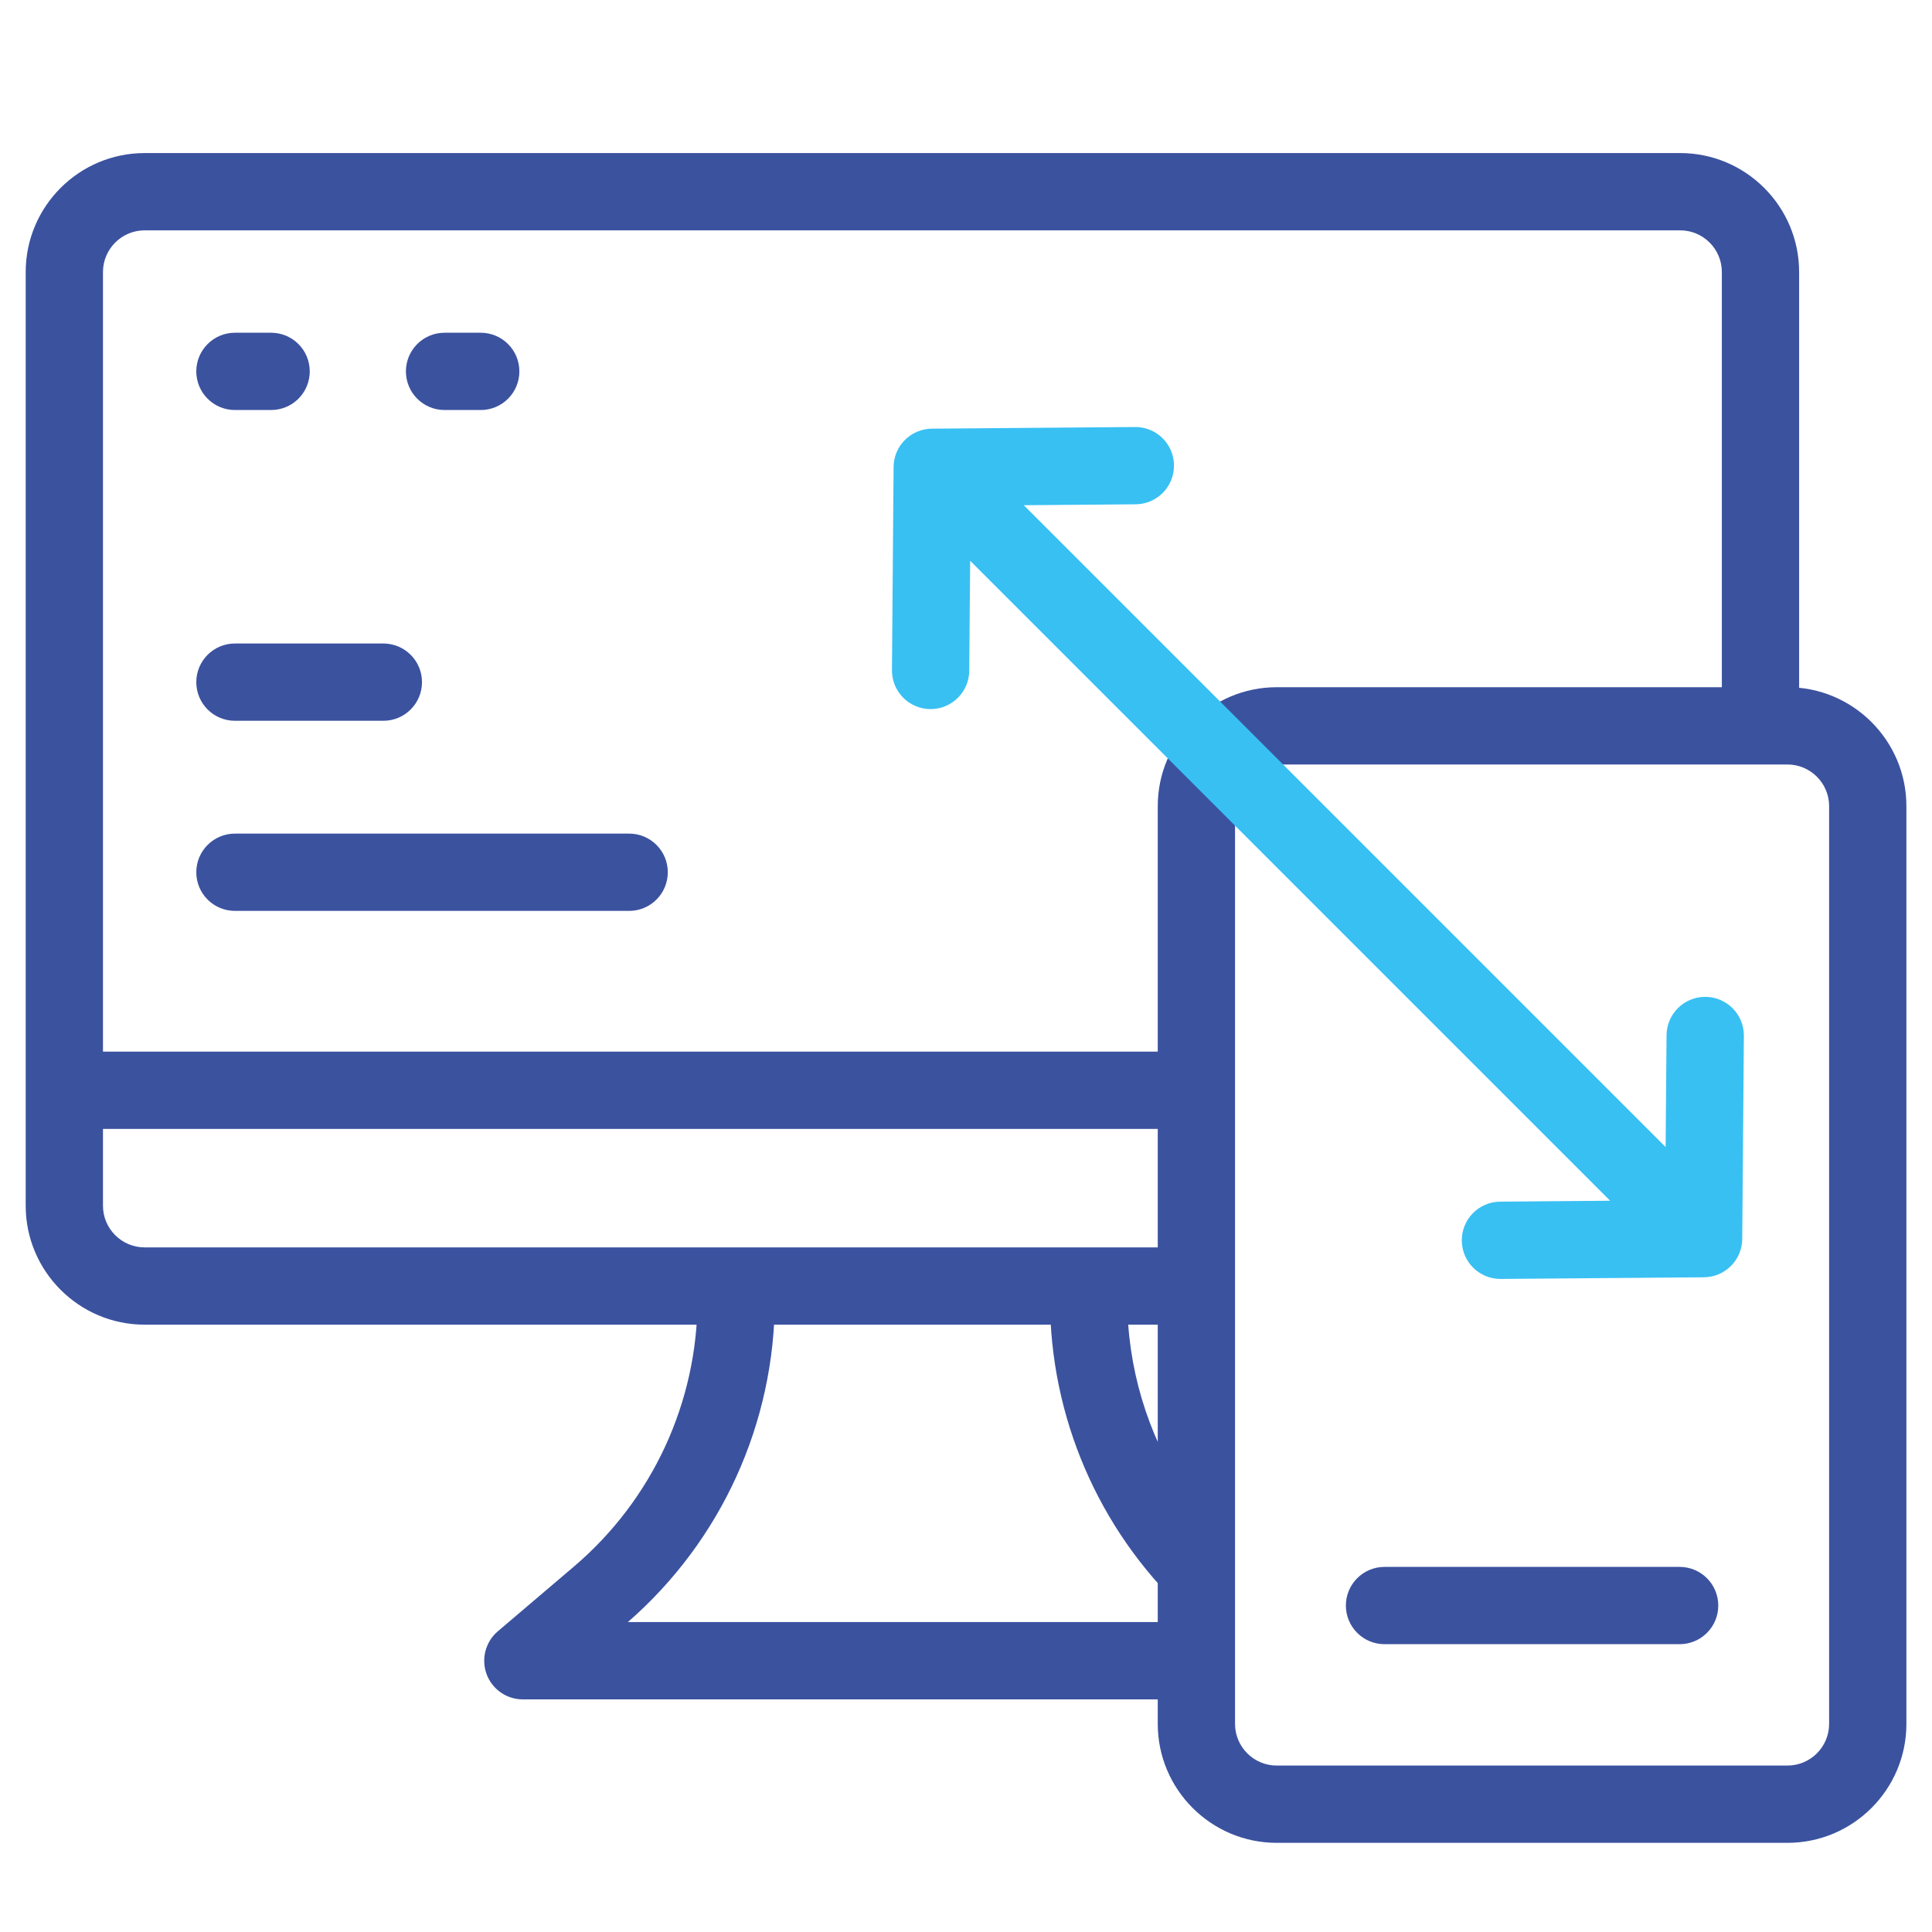
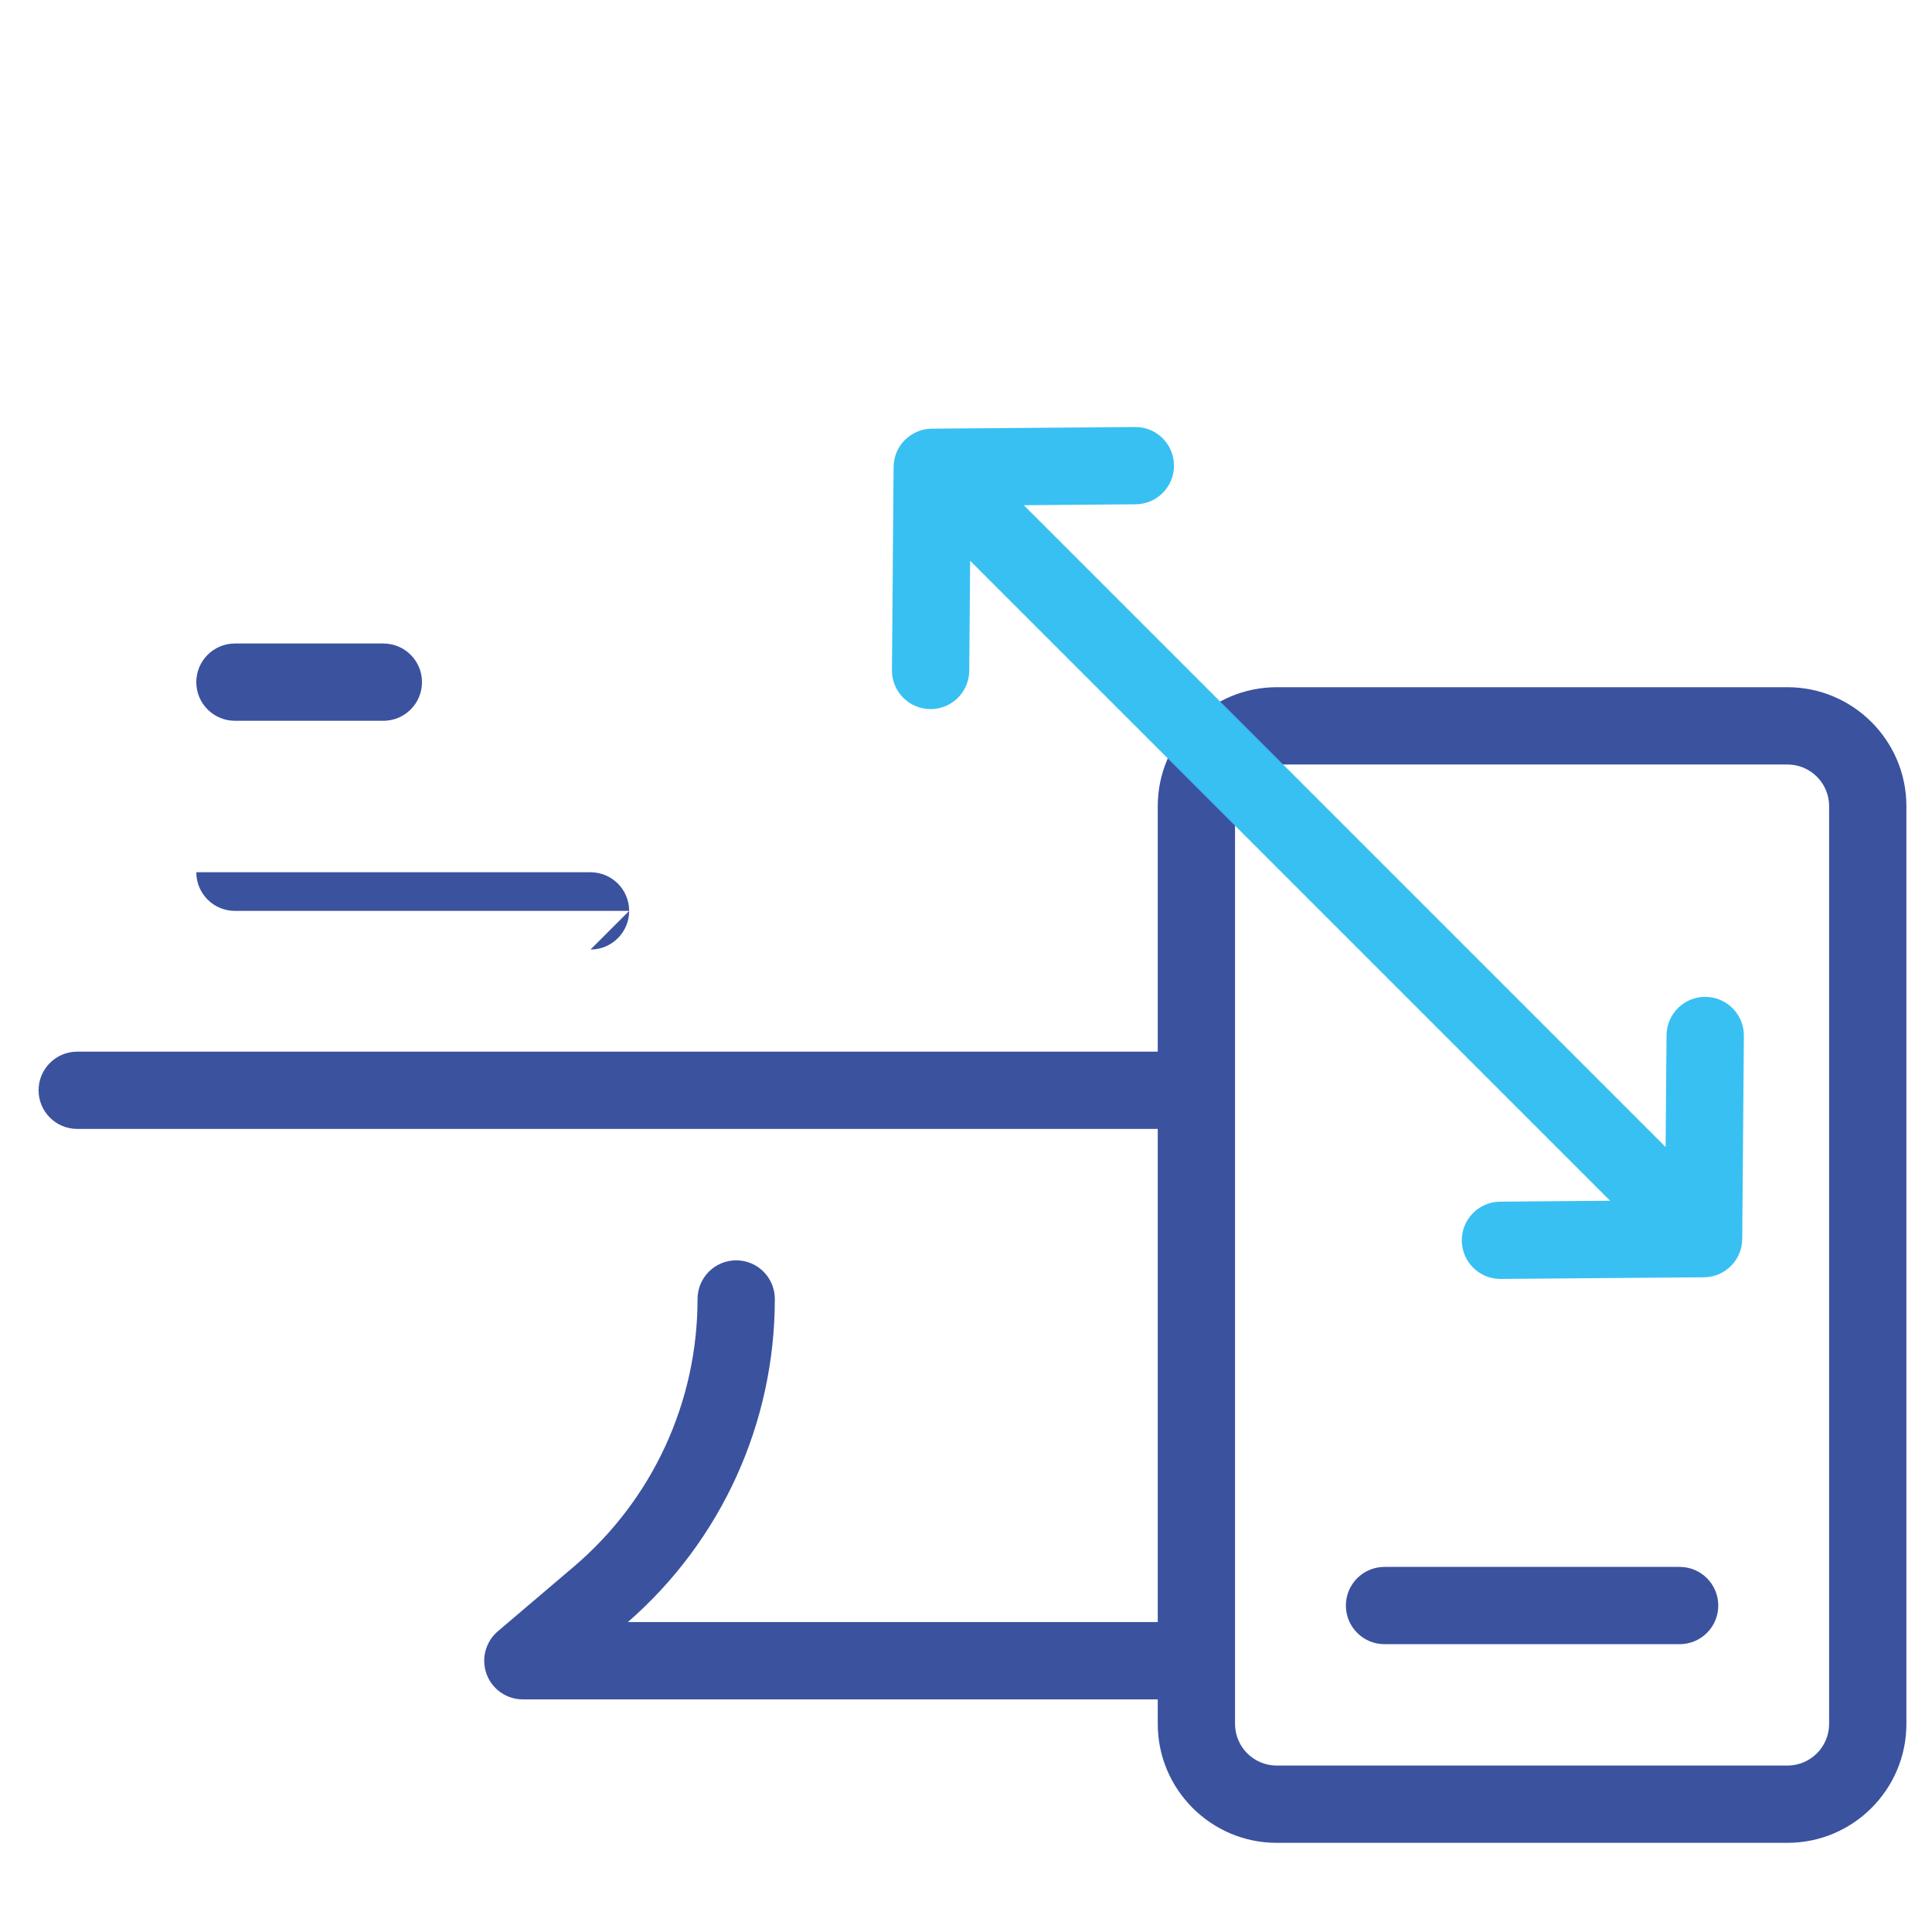
<svg xmlns="http://www.w3.org/2000/svg" viewBox="0 0 400 400">
  <g fill="#3b529f">
-     <path d="m347.86 31.69h-317.91c-13.58 0-24.63 11.05-24.63 24.63v193.31c0 13.58 11.05 24.63 24.63 24.63h215.38v-15.05c0-.33.02-.64.05-.95h-215.43c-4.76 0-8.63-3.87-8.63-8.63v-193.31c0-4.76 3.87-8.63 8.63-8.63h317.91c4.76 0 8.63 3.87 8.63 8.63v89.39h13.27c1 0 1.91.14 2.73.4v-89.79c0-13.58-11.05-24.63-24.63-24.63z" />
    <path d="m245.05 335.83h-115.05c19.35-16.87 30.42-41.19 30.42-66.89 0-4.42-3.58-8-8-8s-8 3.58-8 8c0 21.38-9.34 41.58-25.63 55.43l-15.72 13.37c-2.55 2.17-3.48 5.71-2.33 8.86s4.16 5.24 7.51 5.24h136.8v-16z" />
-     <path d="m245.05 333.3v-24.9c-7.52-11.64-11.66-25.29-11.66-39.47 0-4.42-3.58-8-8-8s-8 3.58-8 8c0 24.45 10.03 47.65 27.66 64.37z" />
    <path d="m245.05 219.43c0-.6.06-1.17.15-1.7h-229.21c-4.42 0-8 3.58-8 8s3.58 8 8 8h229.06z" />
    <path d="m79.37 149.23h-30.73c-4.42 0-8-3.58-8-8s3.58-8 8-8h30.73c4.42 0 8 3.58 8 8s-3.58 8-8 8z" />
    <path d="m370.07 381.54h-105.74c-13.58 0-24.63-11.05-24.63-24.63v-190c0-13.58 11.05-24.63 24.63-24.63h105.74c13.58 0 24.63 11.05 24.63 24.63v190c0 13.58-11.05 24.63-24.63 24.63zm-105.74-223.26c-4.76 0-8.63 3.87-8.63 8.63v190c0 4.76 3.87 8.63 8.63 8.63h105.74c4.76 0 8.63-3.87 8.63-8.63v-190c0-4.76-3.87-8.63-8.63-8.63z" />
  </g>
  <path d="m353.11 206.39h-.07c-4.39 0-7.96 3.54-8 7.93l-.19 23.16-132.88-132.88 23.16-.19c4.42-.04 7.97-3.65 7.93-8.07s-3.63-7.97-8.06-7.93l-42.06.34c-4.37.04-7.9 3.57-7.93 7.93l-.34 42.06c-.04 4.42 3.52 8.03 7.93 8.07h.07c4.39 0 7.96-3.54 8-7.93l.19-22.78 132.5 132.5-22.78.19c-4.42.04-7.97 3.65-7.93 8.07.04 4.4 3.61 7.93 8 7.93h.07l42.06-.34c4.37-.04 7.9-3.57 7.93-7.93l.34-42.06c.04-4.42-3.52-8.03-7.93-8.07z" fill="#38c0f3" />
-   <path d="m130.26 188.59h-81.62c-4.42 0-8-3.58-8-8s3.58-8 8-8h81.62c4.42 0 8 3.58 8 8s-3.58 8-8 8z" fill="#3b529f" />
+   <path d="m130.26 188.59h-81.62c-4.42 0-8-3.58-8-8h81.62c4.42 0 8 3.58 8 8s-3.58 8-8 8z" fill="#3b529f" />
  <path d="m347.75 340.41h-61.1c-4.42 0-8-3.58-8-8s3.58-8 8-8h61.1c4.42 0 8 3.58 8 8s-3.58 8-8 8z" fill="#3b529f" />
-   <path d="m56.13 84.89h-7.49c-4.42 0-8-3.58-8-8s3.58-8 8-8h7.49c4.42 0 8 3.58 8 8s-3.58 8-8 8z" fill="#3b529f" />
-   <path d="m99.53 84.89h-7.49c-4.42 0-8-3.58-8-8s3.58-8 8-8h7.49c4.42 0 8 3.58 8 8s-3.58 8-8 8z" fill="#3b529f" />
</svg>